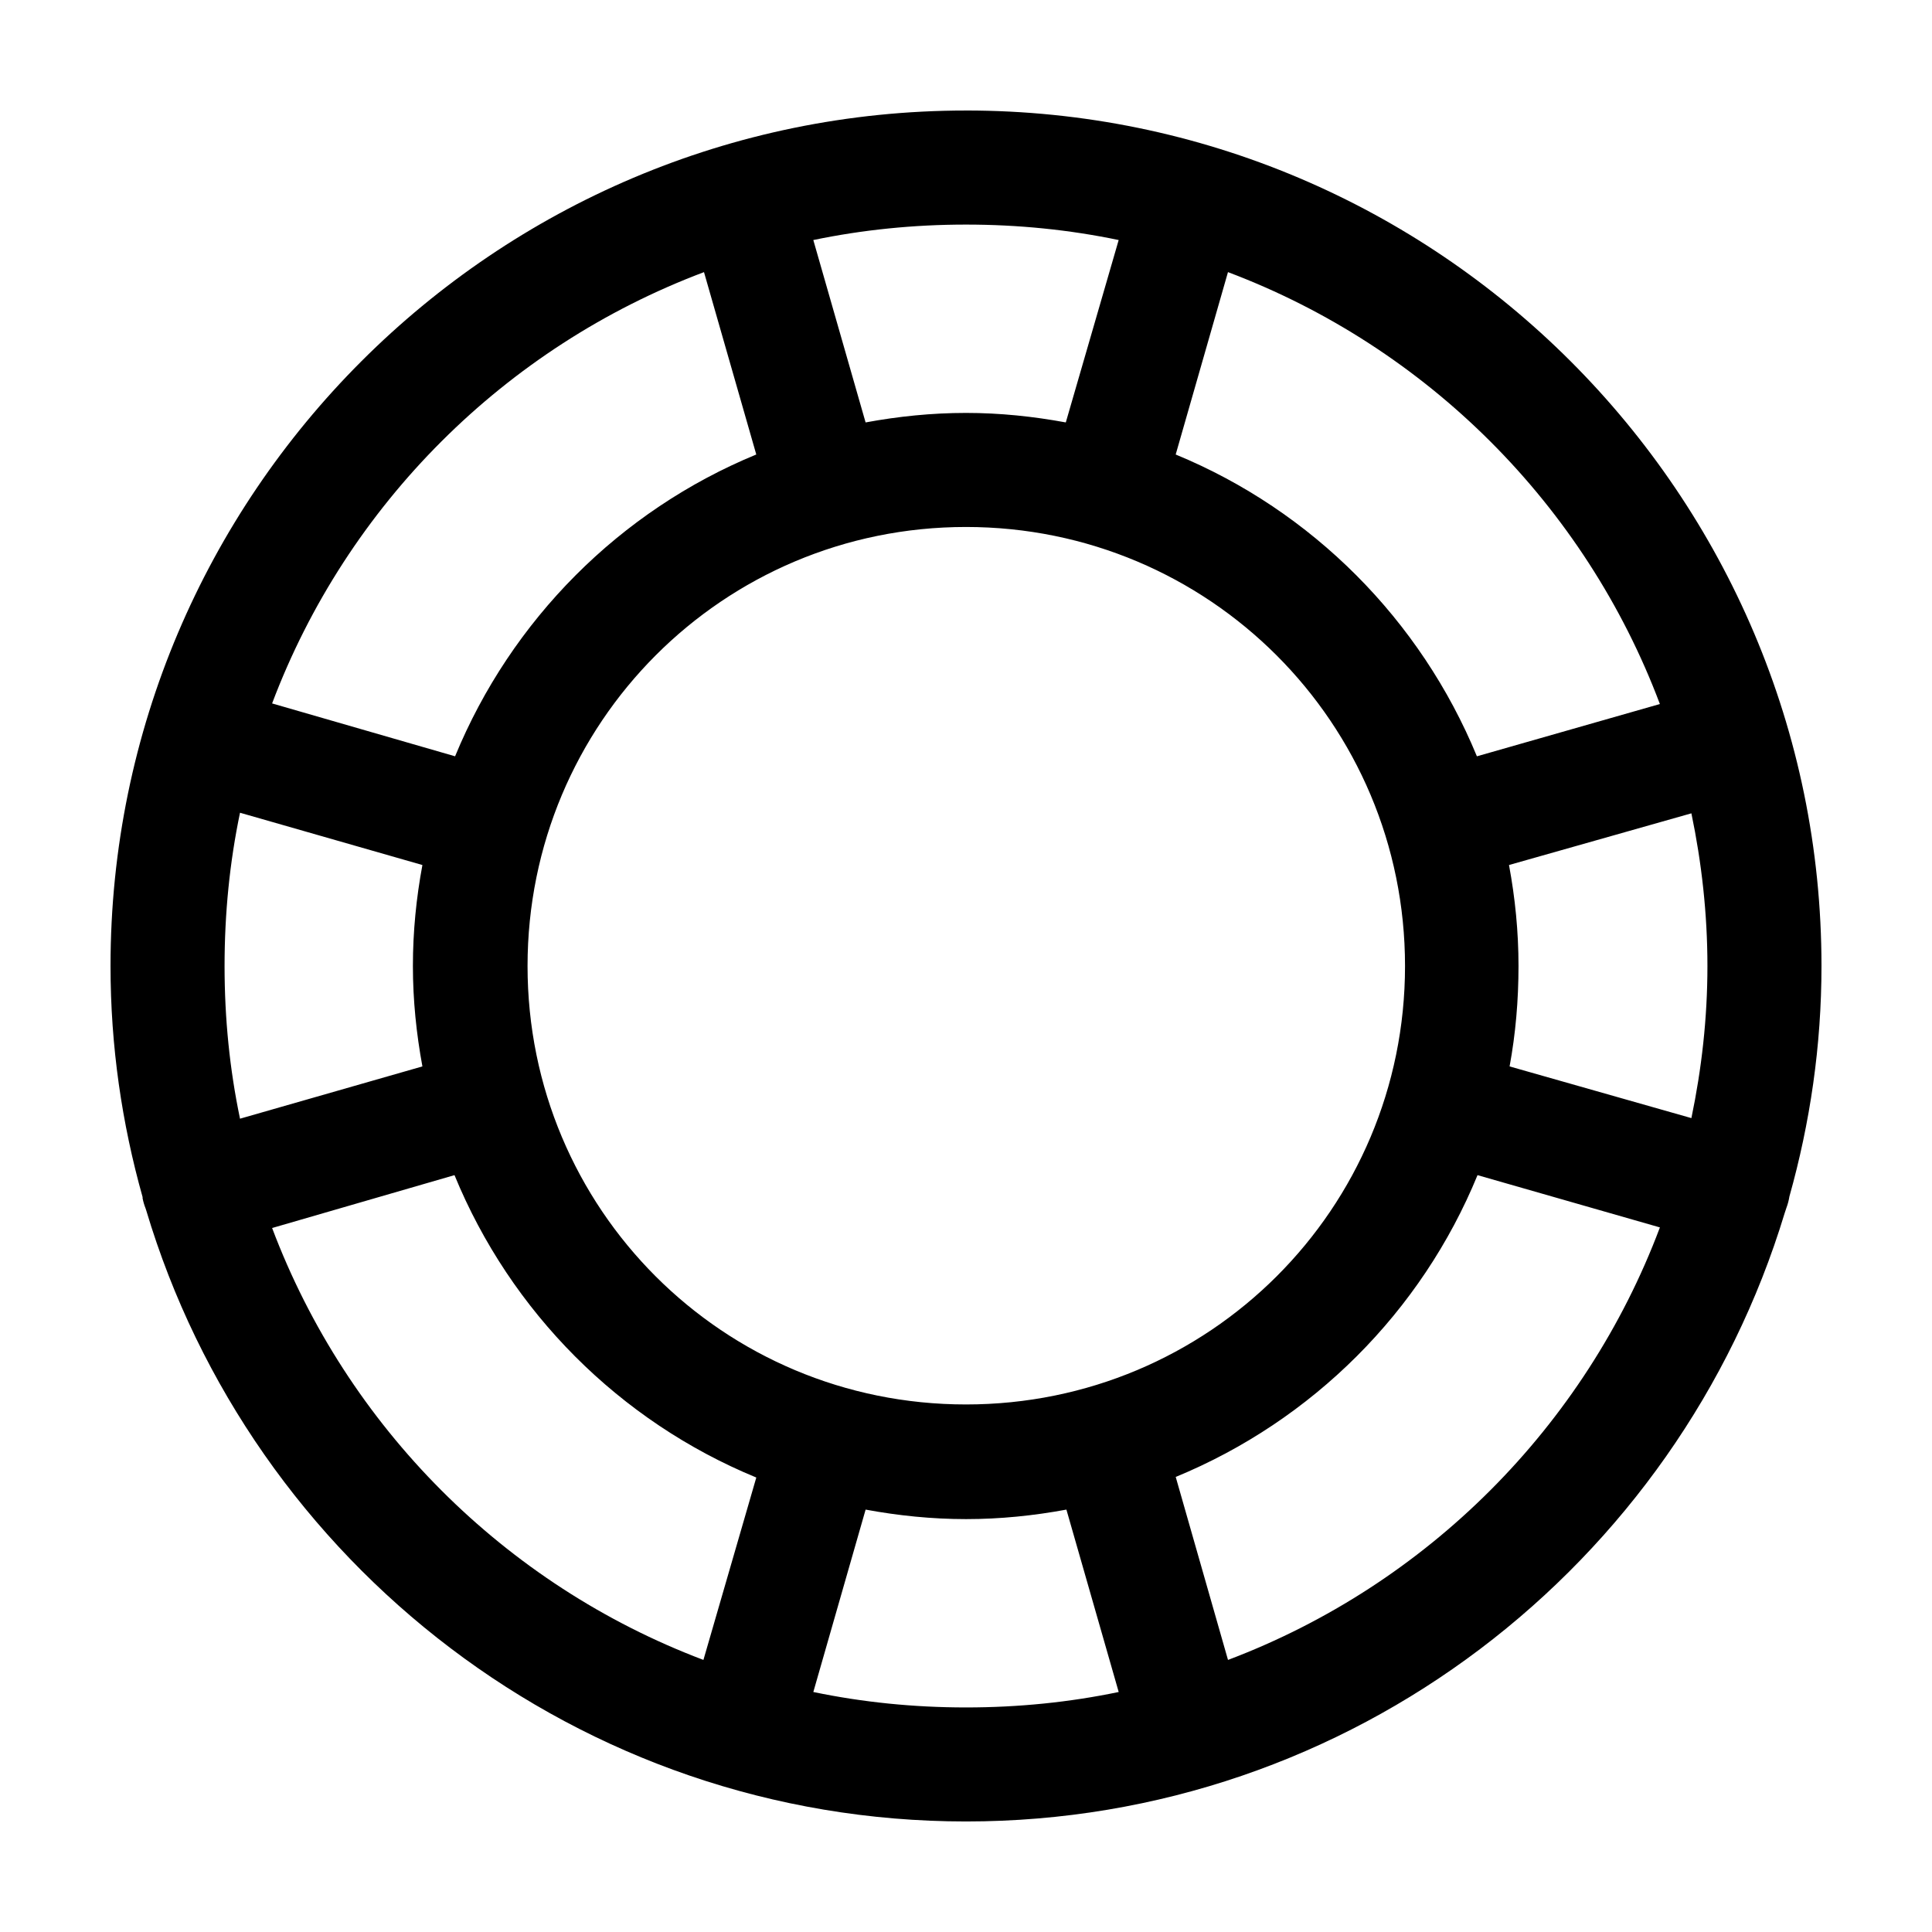
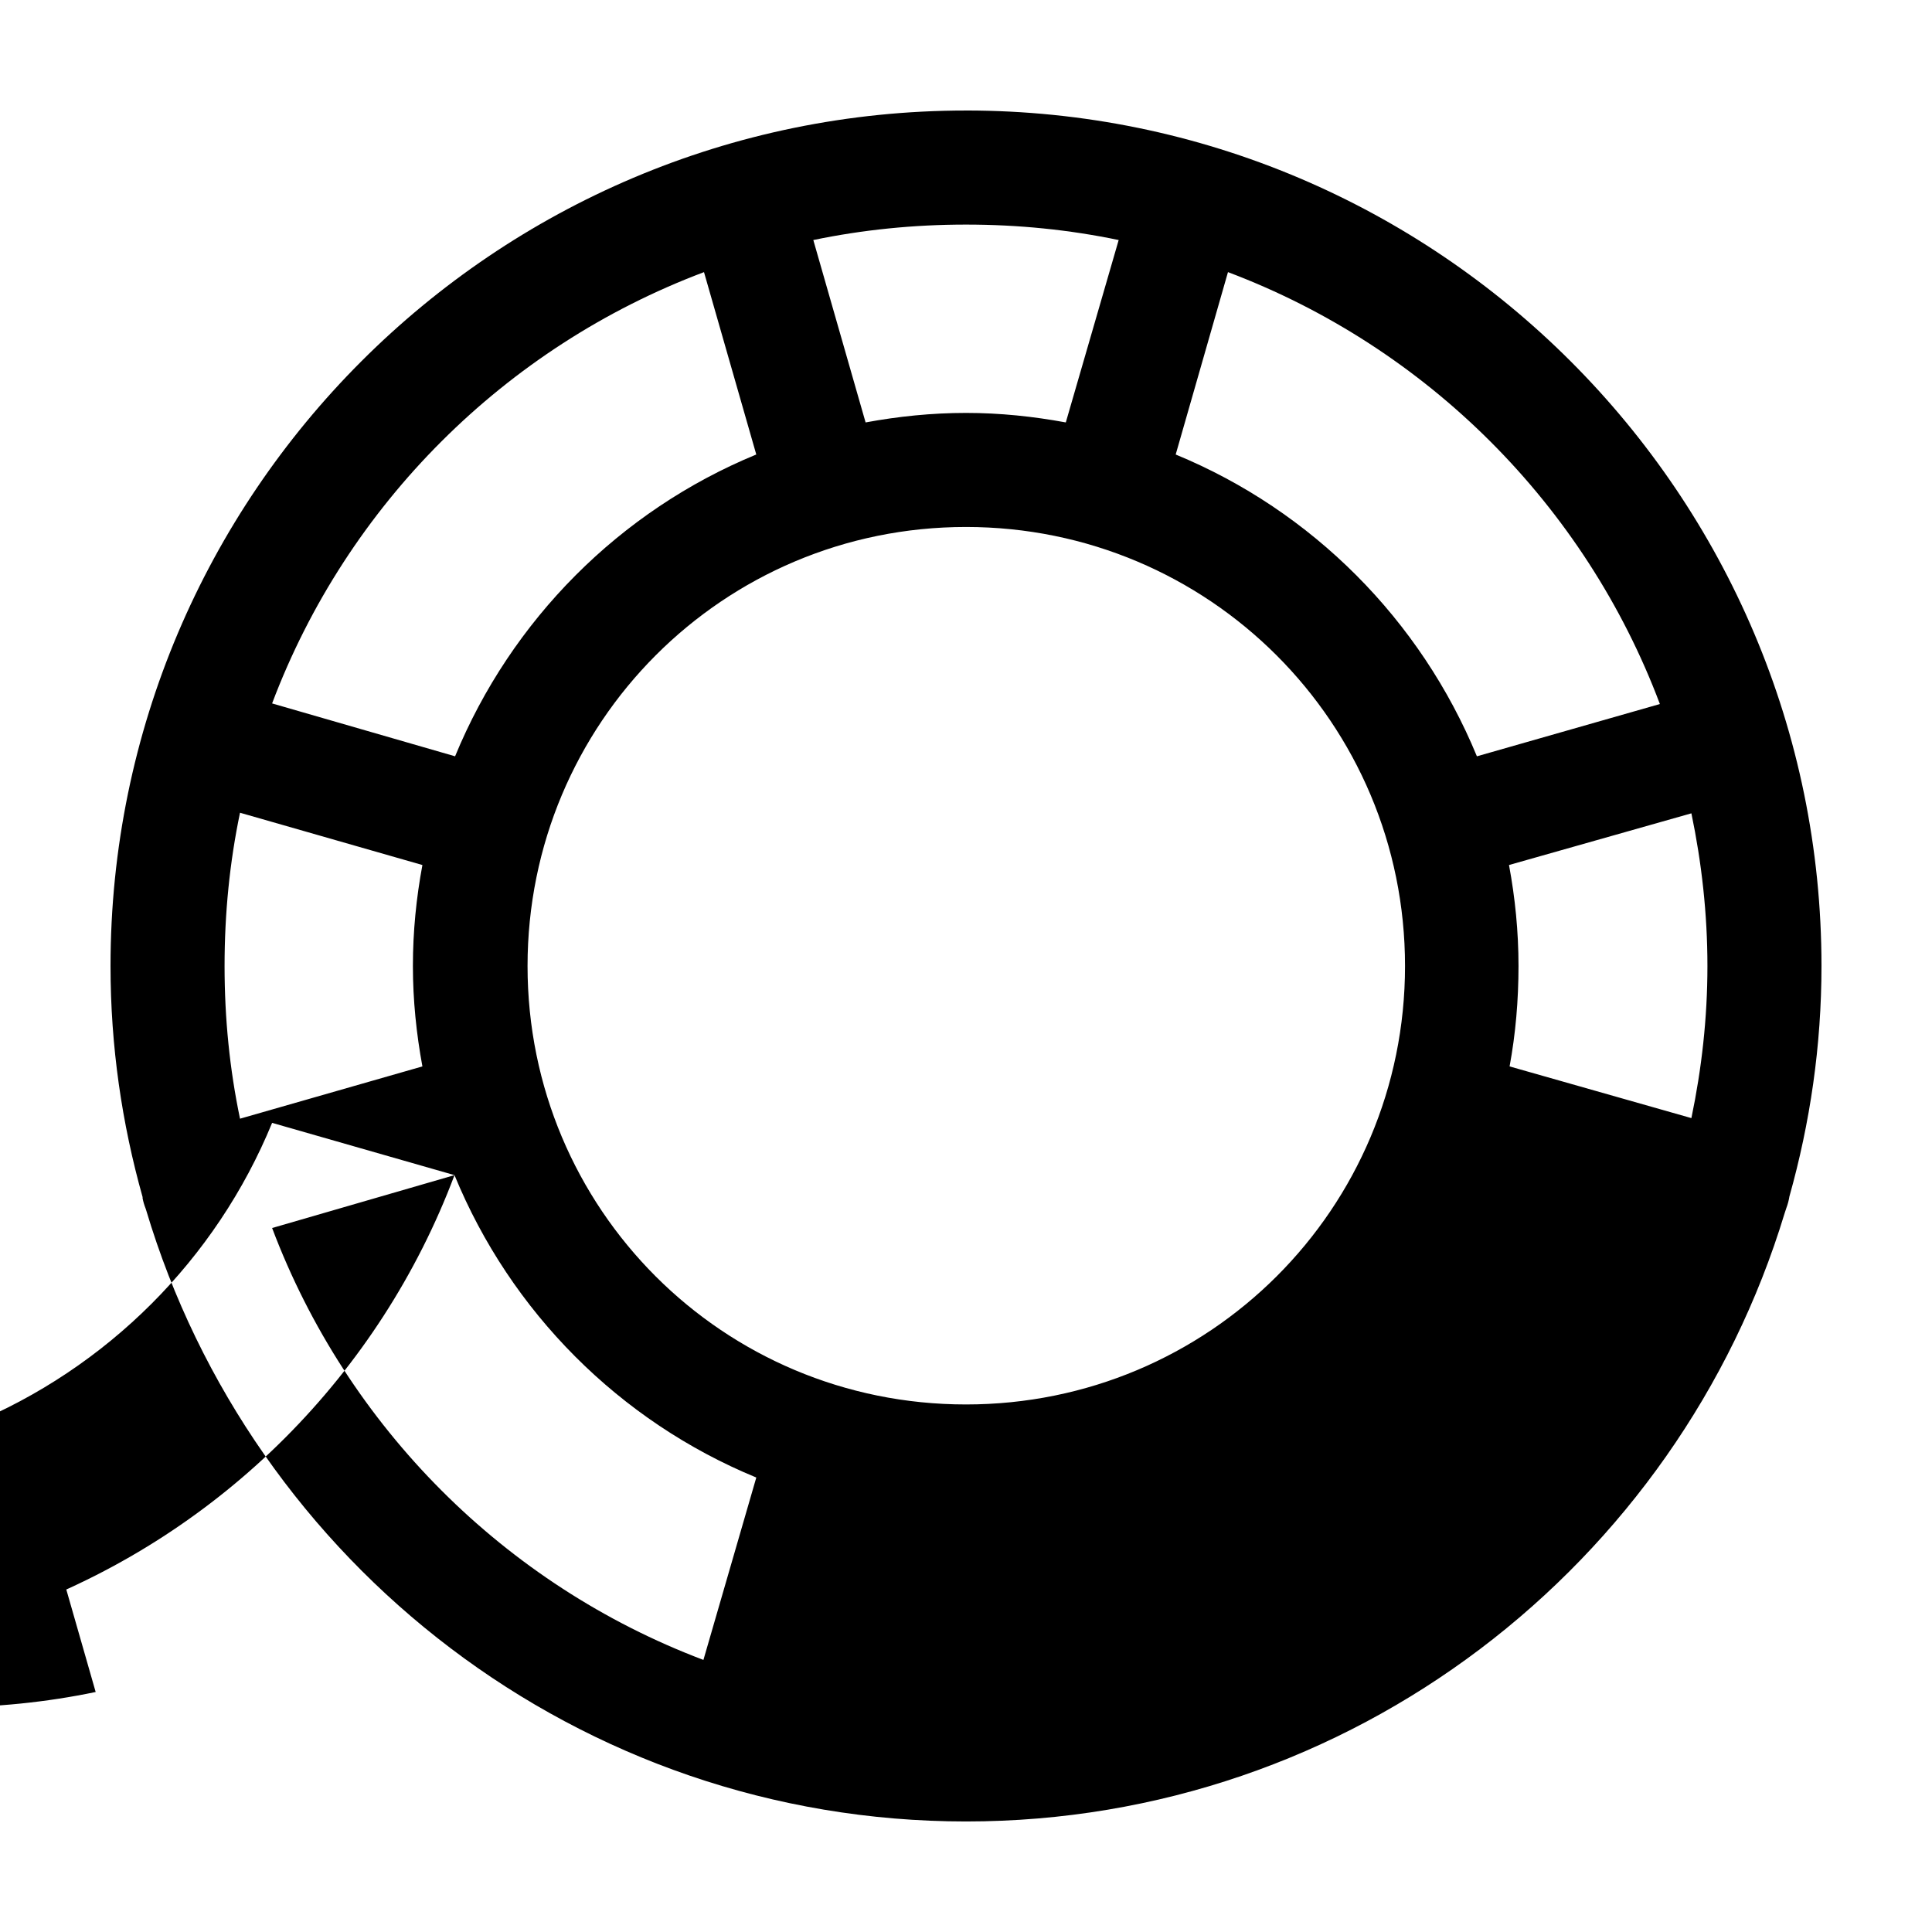
<svg xmlns="http://www.w3.org/2000/svg" fill="#000000" width="800px" height="800px" version="1.1" viewBox="144 144 512 512">
-   <path d="m400 173.29c-125.04 0-226.71 101.68-226.71 226.71 0 21.262 3.008 41.711 8.5 61.242 0.027 0.098-0.027 0.219 0 0.316 0.18 0.914 0.445 1.809 0.789 2.676 0.051 0.156 0.102 0.316 0.156 0.473 27.938 93.551 114.75 162 217.27 162 102.21 0 188.73-68.082 216.95-161.22 0.113-0.309 0.219-0.625 0.312-0.941 0.047-0.16 0.109-0.316 0.156-0.473 0.367-0.969 0.629-1.973 0.789-2.992 5.473-19.488 8.5-39.879 8.5-61.086 0-125.04-101.68-226.71-226.71-226.71zm0 30.227c13.867 0 27.414 1.375 40.461 4.094l-14.012 48.336c-8.605-1.586-17.398-2.519-26.449-2.519-9.086 0-17.977 0.926-26.609 2.519l-13.855-48.336c13.047-2.715 26.602-4.094 40.465-4.094zm-69.434 12.598 13.855 48.332c-36.152 14.891-64.926 43.824-79.82 79.98l-48.492-14.012c19.879-52.695 61.746-94.453 114.46-114.3zm138.86 0c52.719 19.887 94.621 61.715 114.46 114.46l-48.492 13.855c-14.895-36.145-43.684-65.086-79.824-79.98zm-69.43 67.539c64.391 0 116.35 51.957 116.35 116.35 0 64.391-51.957 116.19-116.35 116.19-64.395 0-116.19-51.801-116.19-116.19 0-64.395 51.797-116.35 116.19-116.35zm-192.39 75.73 48.336 13.855c-1.621 8.699-2.519 17.605-2.519 26.766 0 9.082 0.926 17.973 2.519 26.605l-48.336 13.855c-2.738-13.094-4.094-26.547-4.094-40.461 0-13.918 1.355-27.531 4.094-40.621zm384.63 0.156c2.715 13.047 4.25 26.602 4.25 40.465s-1.535 27.254-4.25 40.305l-48.18-13.699c1.594-8.625 2.363-17.527 2.363-26.605 0-9.164-0.898-18.062-2.519-26.766zm-327.79 95.883c14.871 36.242 43.758 65.23 79.98 80.137l-14.012 48.336c-52.645-19.895-94.441-61.789-114.3-114.46zm271.11 0 48.336 13.855c-19.84 52.766-61.742 94.703-114.46 114.62l-13.855-48.492c36.188-14.914 65.121-43.766 79.98-79.98zm-162.16 88.637c8.633 1.594 17.523 2.519 26.609 2.519 9.105 0 17.953-0.918 26.605-2.519l13.855 48.336c-13.047 2.723-26.594 4.094-40.461 4.094-13.863 0-27.418-1.375-40.465-4.094z" />
+   <path d="m400 173.29c-125.04 0-226.71 101.68-226.71 226.71 0 21.262 3.008 41.711 8.5 61.242 0.027 0.098-0.027 0.219 0 0.316 0.18 0.914 0.445 1.809 0.789 2.676 0.051 0.156 0.102 0.316 0.156 0.473 27.938 93.551 114.75 162 217.27 162 102.21 0 188.73-68.082 216.95-161.22 0.113-0.309 0.219-0.625 0.312-0.941 0.047-0.16 0.109-0.316 0.156-0.473 0.367-0.969 0.629-1.973 0.789-2.992 5.473-19.488 8.5-39.879 8.5-61.086 0-125.04-101.68-226.71-226.71-226.71zm0 30.227c13.867 0 27.414 1.375 40.461 4.094l-14.012 48.336c-8.605-1.586-17.398-2.519-26.449-2.519-9.086 0-17.977 0.926-26.609 2.519l-13.855-48.336c13.047-2.715 26.602-4.094 40.465-4.094zm-69.434 12.598 13.855 48.332c-36.152 14.891-64.926 43.824-79.82 79.98l-48.492-14.012c19.879-52.695 61.746-94.453 114.46-114.3zm138.86 0c52.719 19.887 94.621 61.715 114.46 114.46l-48.492 13.855c-14.895-36.145-43.684-65.086-79.824-79.98zm-69.43 67.539c64.391 0 116.35 51.957 116.35 116.35 0 64.391-51.957 116.19-116.35 116.19-64.395 0-116.19-51.801-116.19-116.19 0-64.395 51.797-116.35 116.19-116.35zm-192.39 75.73 48.336 13.855c-1.621 8.699-2.519 17.605-2.519 26.766 0 9.082 0.926 17.973 2.519 26.605l-48.336 13.855c-2.738-13.094-4.094-26.547-4.094-40.461 0-13.918 1.355-27.531 4.094-40.621zm384.63 0.156c2.715 13.047 4.25 26.602 4.25 40.465s-1.535 27.254-4.25 40.305l-48.18-13.699c1.594-8.625 2.363-17.527 2.363-26.605 0-9.164-0.898-18.062-2.519-26.766zm-327.79 95.883c14.871 36.242 43.758 65.23 79.98 80.137l-14.012 48.336c-52.645-19.895-94.441-61.789-114.3-114.46zc-19.84 52.766-61.742 94.703-114.46 114.62l-13.855-48.492c36.188-14.914 65.121-43.766 79.98-79.98zm-162.16 88.637c8.633 1.594 17.523 2.519 26.609 2.519 9.105 0 17.953-0.918 26.605-2.519l13.855 48.336c-13.047 2.723-26.594 4.094-40.461 4.094-13.863 0-27.418-1.375-40.465-4.094z" />
</svg>